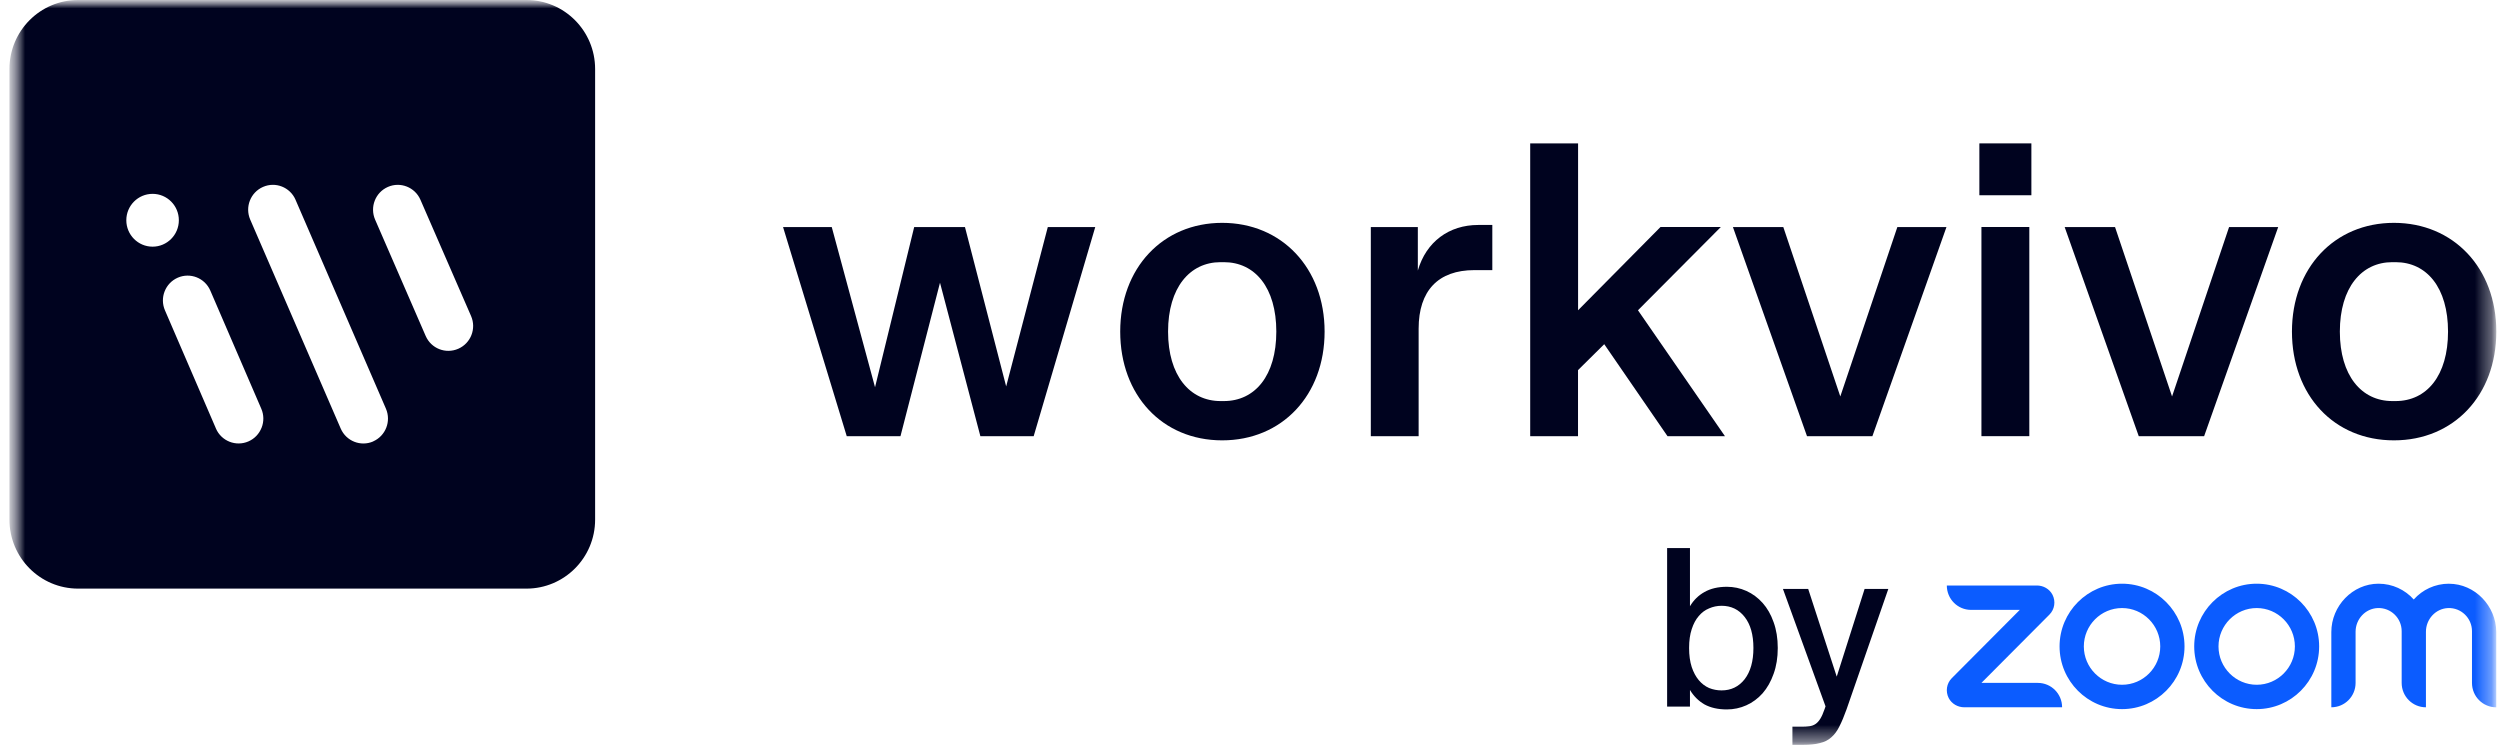
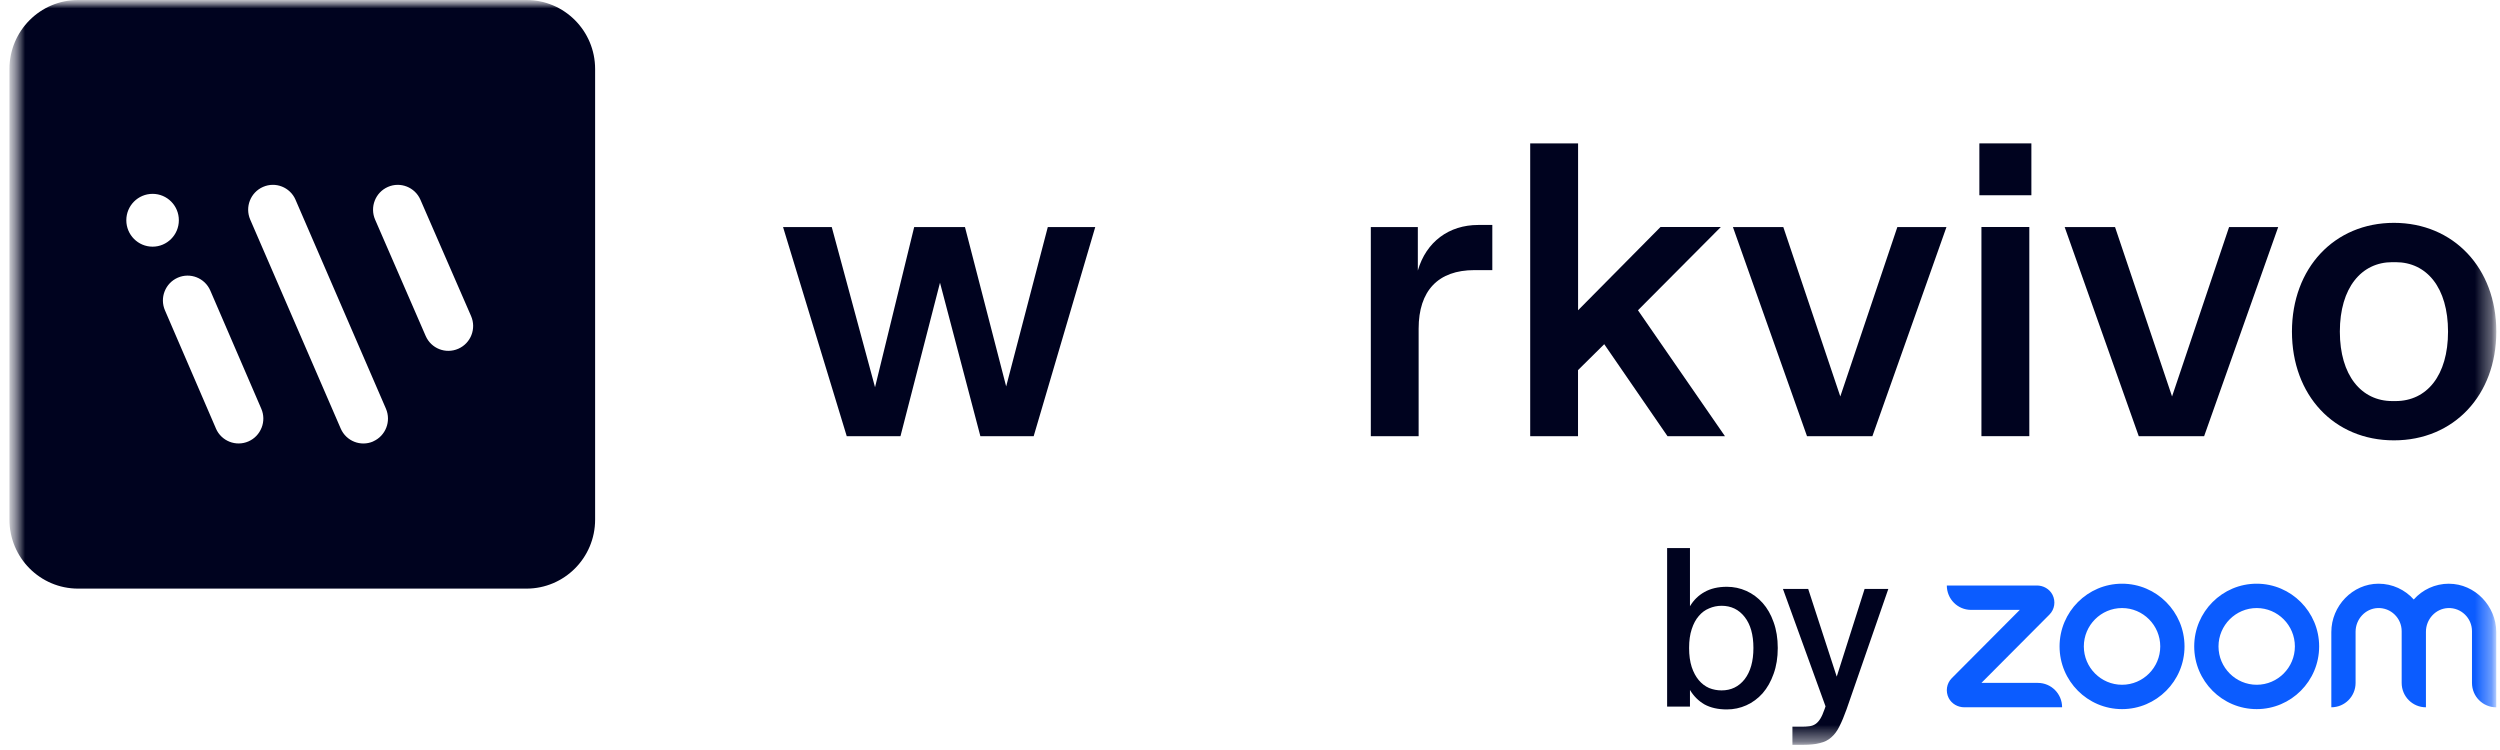
<svg xmlns="http://www.w3.org/2000/svg" width="150" height="45" viewBox="0 0 150 45" fill="none">
  <g clip-path="url(#clip0_18_155)">
    <mask id="mask0_18_155" style="mask-type:luminance" maskUnits="userSpaceOnUse" x="0" y="0" width="150" height="45">
      <path d="M149.78 0H0.566V44.764H149.78V0Z" fill="white" />
    </mask>
    <g mask="url(#mask0_18_155)">
      <mask id="mask1_18_155" style="mask-type:luminance" maskUnits="userSpaceOnUse" x="0" y="0" width="150" height="45">
        <path d="M149.78 0H0.566V44.692H149.78V0Z" fill="white" />
      </mask>
      <g mask="url(#mask1_18_155)">
        <path d="M62.868 13.623H65.715L62.02 26.173H58.823L56.4 16.962L54.028 26.173H50.805L46.983 13.623H49.905L52.502 23.234L54.851 13.623H57.898L60.37 23.186L62.868 13.623Z" fill="#00031F" />
-         <path d="M67.213 19.897C67.213 16.081 69.76 13.371 73.331 13.371C76.902 13.371 79.476 16.081 79.476 19.897C79.476 23.712 76.928 26.421 73.331 26.421C69.734 26.421 67.213 23.711 67.213 19.897ZM73.433 24.064C75.305 24.064 76.579 22.532 76.579 19.897C76.579 17.262 75.305 15.73 73.433 15.73H73.233C71.385 15.73 70.084 17.262 70.084 19.897C70.084 22.532 71.384 24.064 73.233 24.064H73.433Z" fill="#00031F" />
        <path d="M82.249 26.172V13.623H85.07V16.234C85.57 14.502 86.944 13.498 88.691 13.498H89.539V16.207H88.464C86.292 16.207 85.118 17.438 85.118 19.721V26.172H82.246H82.249Z" fill="#00031F" />
        <path d="M91.812 26.171V8.603H94.685V18.616L99.629 13.621H103.249L98.278 18.616L103.498 26.172H100.051L96.254 20.651L94.681 22.207V26.172H91.809H91.81L91.812 26.17V26.171Z" fill="#00031F" />
        <path d="M113.841 13.623H116.788L112.343 26.173H108.421L103.975 13.623H106.998L110.418 23.788L113.841 13.623Z" fill="#00031F" />
        <path d="M118.762 11.715V8.603H121.883V11.715H118.762ZM118.886 26.17V13.62H121.759V26.17H118.886Z" fill="#00031F" />
        <path d="M133.745 13.623H136.692L132.247 26.173H128.326L123.88 13.623H126.902L130.323 23.788L133.745 13.623Z" fill="#00031F" />
        <path d="M137.517 19.897C137.517 16.081 140.064 13.371 143.635 13.371C147.206 13.371 149.779 16.081 149.779 19.897C149.779 23.712 147.232 26.421 143.635 26.421C140.037 26.421 137.517 23.711 137.517 19.897ZM143.736 24.064C145.608 24.064 146.882 22.532 146.882 19.897C146.882 17.262 145.608 15.73 143.736 15.73H143.537C141.689 15.73 140.391 17.262 140.391 19.897C140.391 22.532 141.69 24.064 143.537 24.064H143.736Z" fill="#00031F" />
-         <path d="M27.497 20.925C26.748 21.255 25.871 20.916 25.542 20.16C25.542 20.16 25.542 20.159 25.54 20.157L22.507 13.179C22.18 12.425 22.521 11.546 23.272 11.216C24.021 10.886 24.896 11.23 25.225 11.983L28.264 18.962C28.593 19.716 28.25 20.595 27.498 20.925H27.5H27.497ZM22.393 26.486C21.643 26.813 20.77 26.469 20.443 25.713L15.013 13.175C14.687 12.421 15.03 11.544 15.781 11.215C16.531 10.885 17.403 11.231 17.731 11.982V11.985L23.157 24.523C23.48 25.277 23.14 26.154 22.388 26.484H22.391L22.393 26.486ZM15.695 25.662C15.551 26.032 15.269 26.326 14.908 26.484C14.158 26.811 13.284 26.468 12.957 25.715V25.712L9.898 18.622C9.571 17.868 9.915 16.99 10.665 16.661C11.415 16.333 12.29 16.678 12.618 17.433L15.677 24.523C15.836 24.885 15.841 25.296 15.696 25.663H15.698L15.696 25.662L15.695 25.662ZM7.579 13.215C7.579 12.341 8.283 11.631 9.155 11.631C10.027 11.631 10.731 12.339 10.731 13.215C10.731 14.091 10.025 14.8 9.155 14.8C8.285 14.8 7.579 14.091 7.579 13.215ZM31.584 0H4.687C2.412 0 0.566 1.852 0.566 4.14V31.172C0.564 33.46 2.407 35.315 4.683 35.317H31.585C33.862 35.317 35.707 33.465 35.707 31.177V4.14C35.707 1.852 33.862 0 31.587 0H31.584Z" fill="#00031F" />
+         <path d="M27.497 20.925C26.748 21.255 25.871 20.916 25.542 20.16C25.542 20.16 25.542 20.159 25.54 20.157L22.507 13.179C22.18 12.425 22.521 11.546 23.272 11.216C24.021 10.886 24.896 11.23 25.225 11.983L28.264 18.962C28.593 19.716 28.25 20.595 27.498 20.925H27.5ZM22.393 26.486C21.643 26.813 20.77 26.469 20.443 25.713L15.013 13.175C14.687 12.421 15.03 11.544 15.781 11.215C16.531 10.885 17.403 11.231 17.731 11.982V11.985L23.157 24.523C23.48 25.277 23.14 26.154 22.388 26.484H22.391L22.393 26.486ZM15.695 25.662C15.551 26.032 15.269 26.326 14.908 26.484C14.158 26.811 13.284 26.468 12.957 25.715V25.712L9.898 18.622C9.571 17.868 9.915 16.99 10.665 16.661C11.415 16.333 12.29 16.678 12.618 17.433L15.677 24.523C15.836 24.885 15.841 25.296 15.696 25.663H15.698L15.696 25.662L15.695 25.662ZM7.579 13.215C7.579 12.341 8.283 11.631 9.155 11.631C10.027 11.631 10.731 12.339 10.731 13.215C10.731 14.091 10.025 14.8 9.155 14.8C8.285 14.8 7.579 14.091 7.579 13.215ZM31.584 0H4.687C2.412 0 0.566 1.852 0.566 4.14V31.172C0.564 33.46 2.407 35.315 4.683 35.317H31.585C33.862 35.317 35.707 33.465 35.707 31.177V4.14C35.707 1.852 33.862 0 31.587 0H31.584Z" fill="#00031F" />
        <path d="M123.724 42.437H117.858C117.471 42.437 117.104 42.232 116.922 41.883C116.72 41.483 116.794 41.004 117.107 40.69L121.187 36.593H118.265C117.459 36.593 116.809 35.939 116.809 35.13H122.213C122.6 35.13 122.968 35.335 123.149 35.684C123.353 36.084 123.278 36.563 122.965 36.877L118.885 40.974H122.269C123.075 40.974 123.726 41.628 123.726 42.437H123.723H123.724ZM146.938 35.022C146.098 35.022 145.341 35.387 144.825 35.97C144.305 35.386 143.548 35.022 142.712 35.022C141.153 35.022 139.88 36.36 139.88 37.921V42.437C140.685 42.437 141.335 41.784 141.335 40.974V37.906C141.335 37.152 141.917 36.514 142.662 36.483C143.449 36.452 144.1 37.087 144.1 37.871V40.975C144.1 41.785 144.75 42.438 145.556 42.438V37.907C145.556 37.153 146.136 36.515 146.882 36.484C147.669 36.452 148.319 37.088 148.319 37.872V40.976C148.319 41.786 148.97 42.439 149.776 42.439V37.923C149.771 36.361 148.497 35.024 146.936 35.024V35.021L146.938 35.022ZM131.071 38.785C131.071 40.861 129.39 42.547 127.323 42.547C125.255 42.547 123.574 40.861 123.574 38.785C123.574 36.709 125.259 35.022 127.323 35.022C129.386 35.022 131.071 36.709 131.071 38.785ZM129.615 38.785C129.615 37.517 128.585 36.483 127.323 36.483C126.06 36.483 125.03 37.516 125.03 38.785C125.03 40.053 126.06 41.086 127.323 41.086C128.585 41.086 129.615 40.053 129.615 38.785ZM139.149 38.785C139.149 40.861 137.468 42.547 135.401 42.547C133.334 42.547 131.653 40.861 131.653 38.785C131.653 36.709 133.338 35.022 135.401 35.022C137.464 35.022 139.149 36.709 139.149 38.785ZM137.693 38.785C137.693 37.517 136.664 36.483 135.403 36.483C134.142 36.483 133.11 37.516 133.11 38.785C133.11 40.053 134.14 41.086 135.403 41.086C136.666 41.086 137.693 40.053 137.693 38.785Z" fill="#0B5CFF" />
        <path d="M101.346 38.88C101.346 39.317 101.398 39.698 101.503 40.021C101.608 40.336 101.749 40.598 101.925 40.808C102.1 41.018 102.307 41.175 102.544 41.28C102.781 41.376 103.032 41.424 103.294 41.424C103.865 41.424 104.326 41.201 104.678 40.755C105.029 40.299 105.205 39.675 105.205 38.879C105.205 38.083 105.029 37.462 104.678 37.016C104.328 36.569 103.865 36.347 103.294 36.347C103.031 36.347 102.781 36.4 102.544 36.504C102.307 36.6 102.101 36.753 101.925 36.963C101.749 37.164 101.608 37.426 101.503 37.75C101.398 38.065 101.346 38.44 101.346 38.878V38.88ZM101.398 32.884V36.374C101.618 36.006 101.907 35.723 102.267 35.522C102.635 35.312 103.085 35.207 103.611 35.207C104.024 35.207 104.415 35.29 104.783 35.456C105.152 35.622 105.477 35.863 105.758 36.177C106.038 36.492 106.258 36.876 106.417 37.332C106.582 37.787 106.666 38.302 106.666 38.88C106.666 39.458 106.582 39.973 106.417 40.428C106.258 40.882 106.039 41.272 105.758 41.596C105.477 41.91 105.152 42.151 104.783 42.317C104.415 42.482 104.024 42.566 103.611 42.566C103.085 42.566 102.637 42.466 102.267 42.264C101.907 42.054 101.618 41.765 101.398 41.398V42.395H100.027V32.884H101.398ZM107.545 44.691V43.602H108.084C108.268 43.602 108.427 43.593 108.558 43.575C108.699 43.558 108.821 43.514 108.926 43.444C109.031 43.374 109.129 43.269 109.216 43.129C109.304 42.989 109.391 42.792 109.479 42.538L109.532 42.381L106.977 35.337H108.492L110.204 40.598L111.876 35.337H113.299L110.796 42.552C110.647 42.972 110.501 43.317 110.362 43.588C110.23 43.859 110.067 44.078 109.874 44.244C109.689 44.41 109.461 44.524 109.19 44.586C108.925 44.656 108.596 44.691 108.202 44.691H107.545Z" fill="#00031F" />
      </g>
    </g>
  </g>
  <defs>
    <clipPath id="clip0_18_155">
      <rect width="150" height="44.764" fill="white" />
    </clipPath>
  </defs>
</svg>